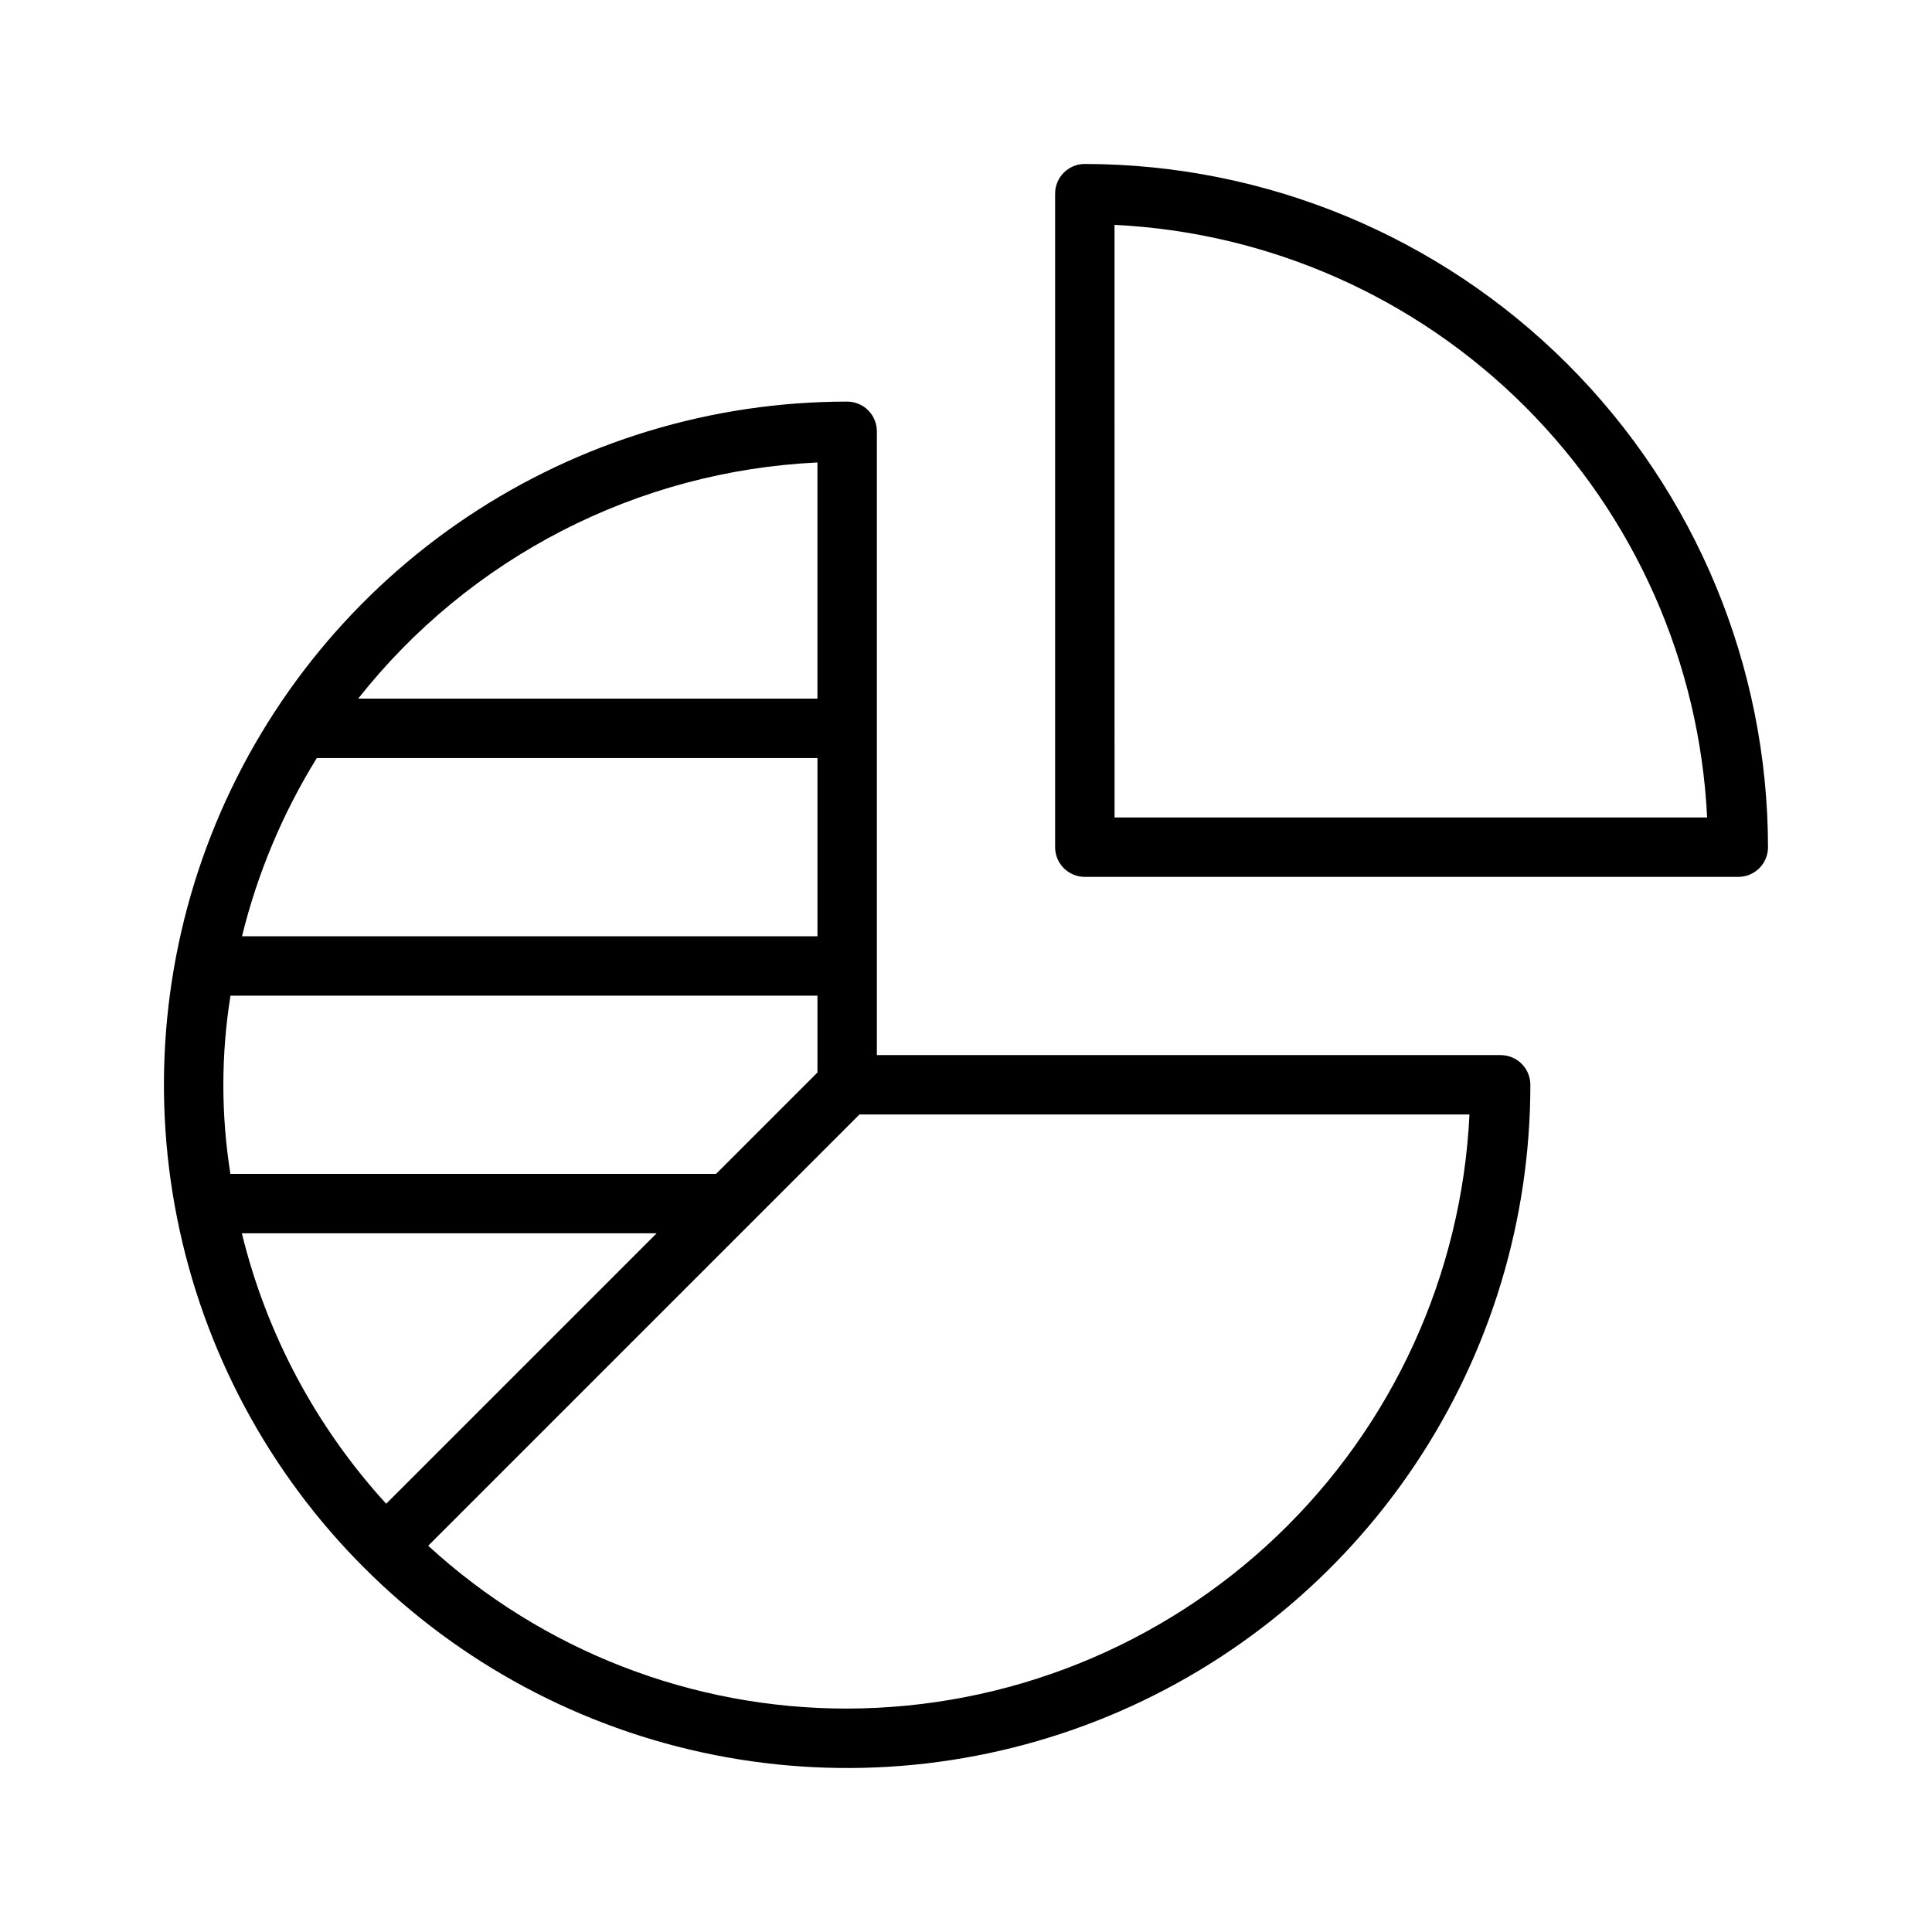
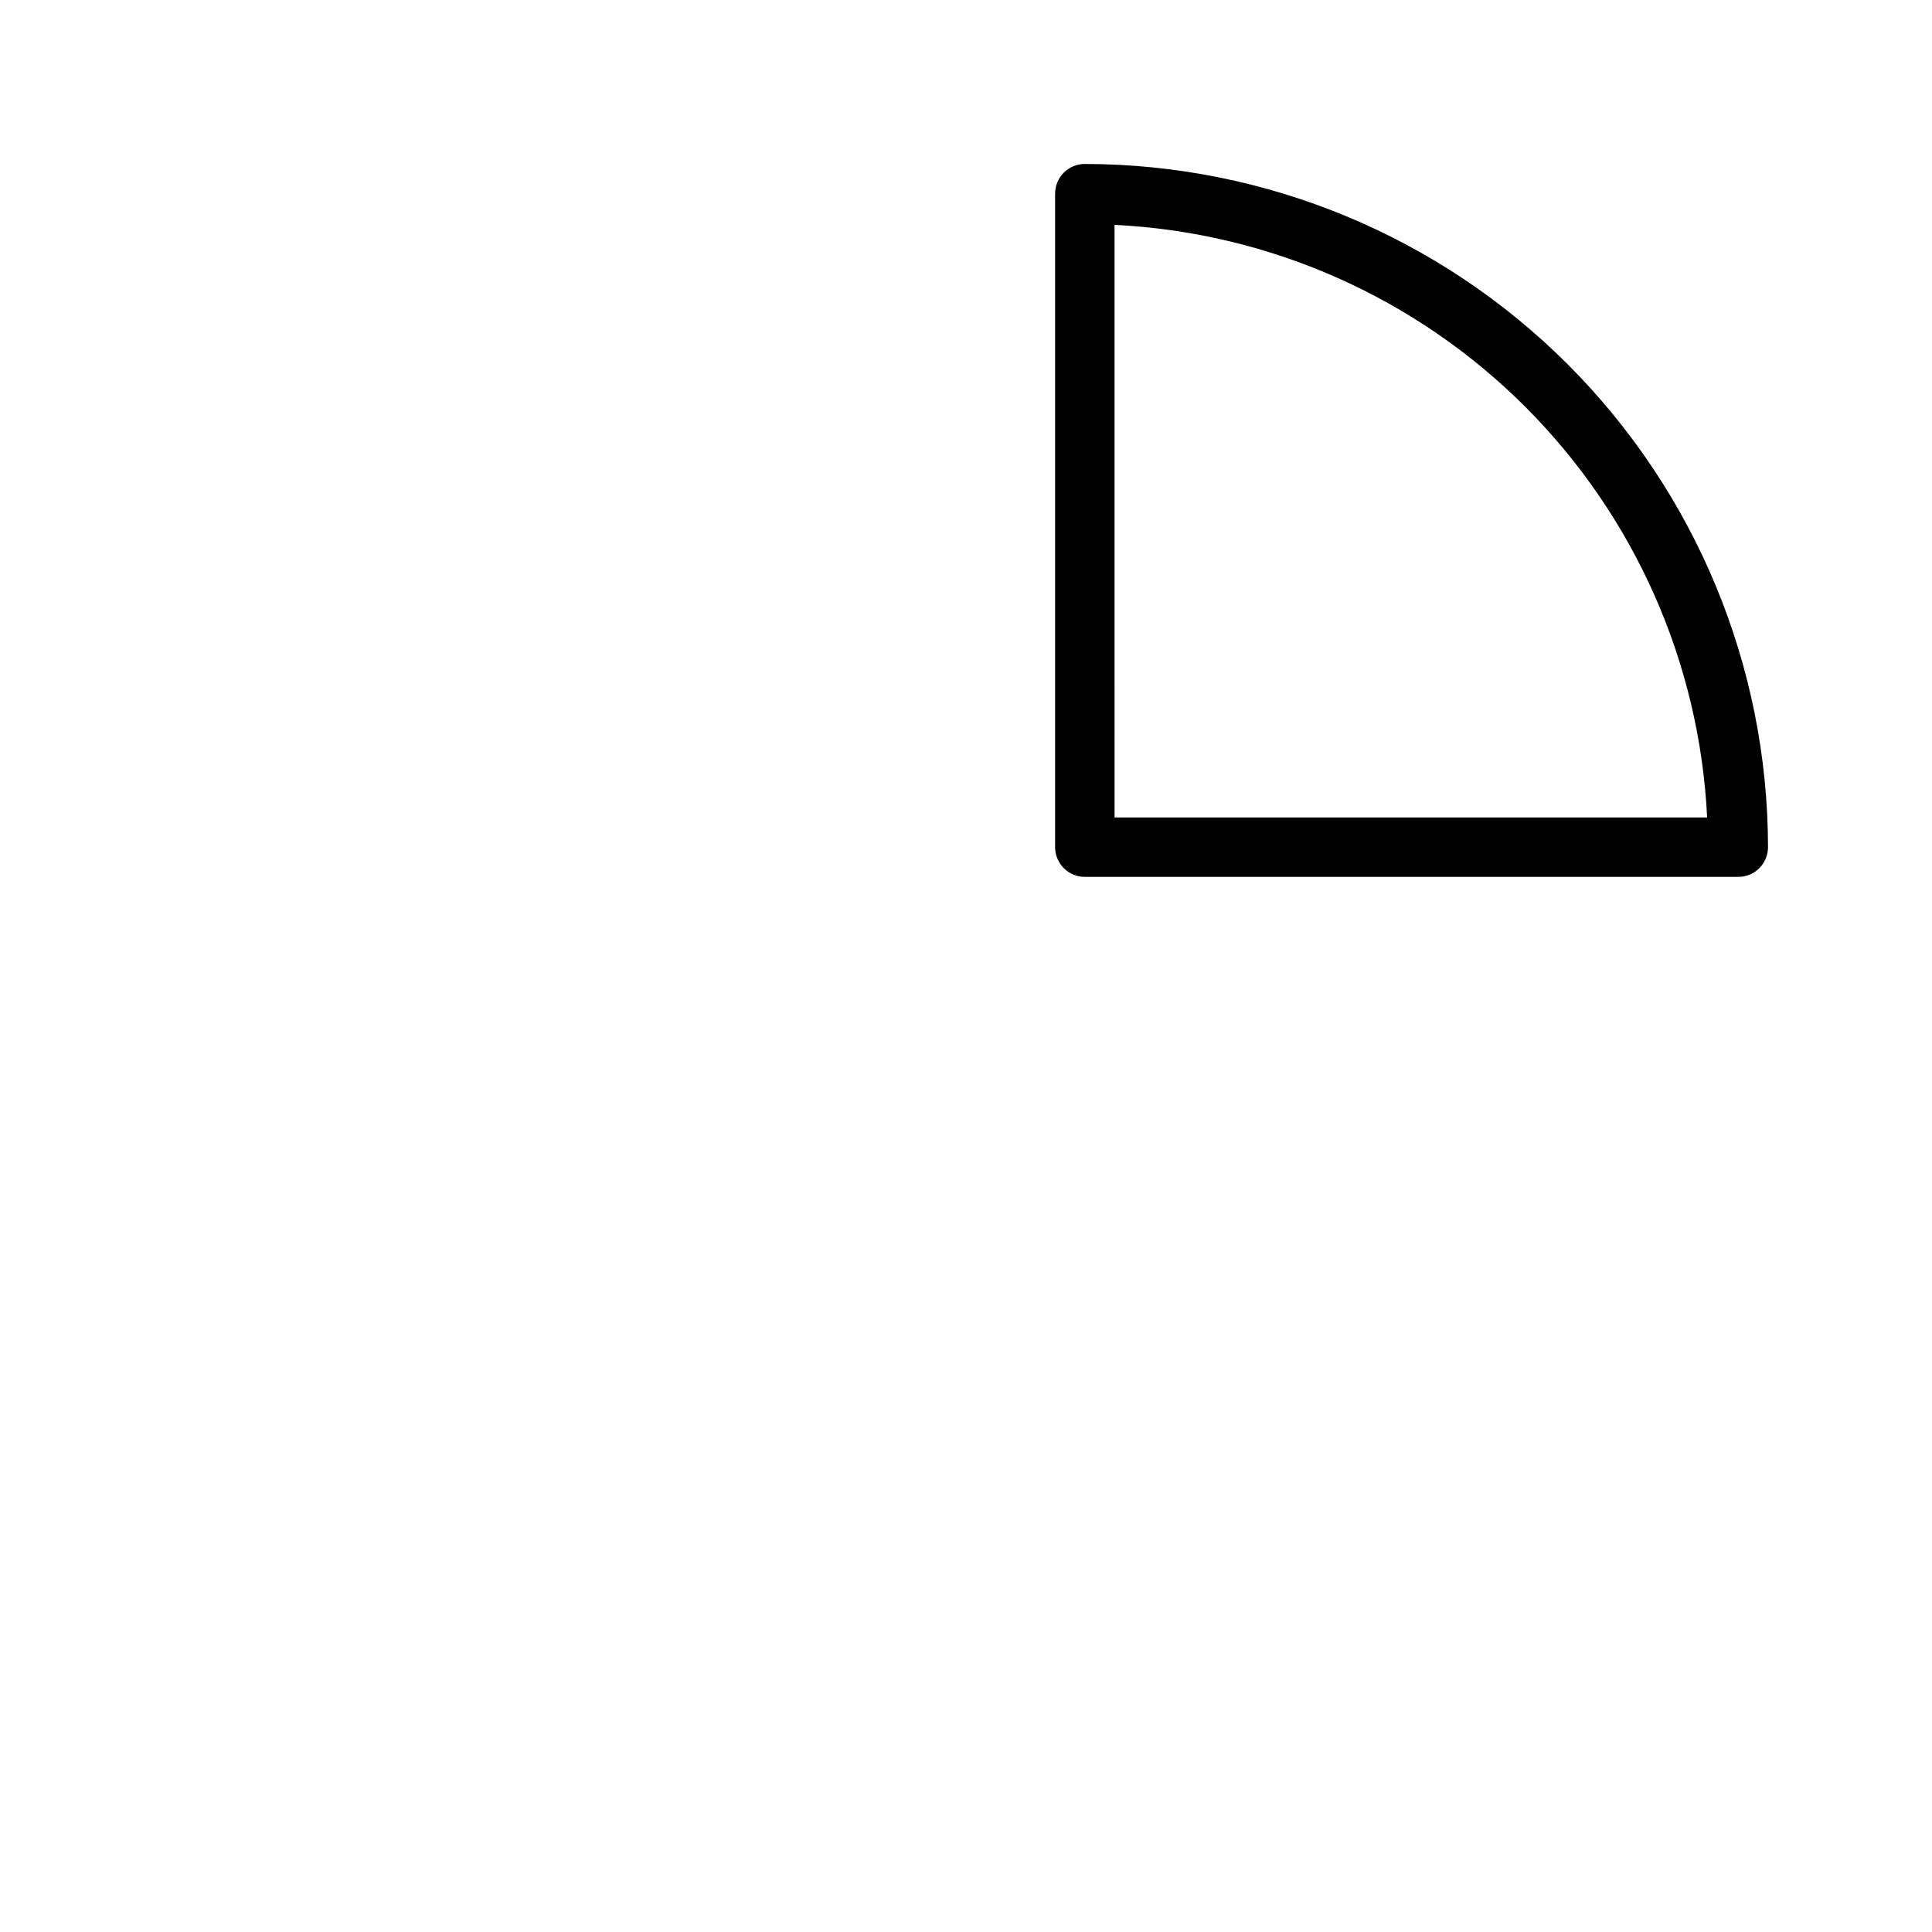
<svg xmlns="http://www.w3.org/2000/svg" fill="#000000" width="800px" height="800px" version="1.1" viewBox="144 144 512 512">
  <g>
-     <path d="m240.51 559.48c25.312 25.332 57.57 42.586 92.691 49.578s71.527 3.41 104.61-10.293c33.086-13.703 61.363-36.91 81.254-66.688 19.891-29.777 30.504-64.785 30.496-100.59 0-2.09-0.828-4.09-2.305-5.566-1.477-1.477-3.481-2.309-5.566-2.309h-165.31v-165.31c0-2.086-0.828-4.09-2.305-5.566s-3.481-2.305-5.566-2.305c-35.812-0.008-70.82 10.605-100.6 30.496-29.777 19.895-52.984 48.172-66.688 81.254-13.703 33.086-17.285 69.492-10.293 104.61 6.996 35.121 24.246 67.379 49.578 92.691zm-12.555-214.59h132.68v47.23h-152.5c4.094-16.684 10.785-32.621 19.824-47.23zm132.68 62.977v20.355l-26.875 26.875h-128.7c-2.496-15.645-2.492-31.586 0.02-47.23zm-114.29 134.64c-18.562-20.301-31.719-44.945-38.25-71.668h109.92zm122.16 54.285c-41.113 0.043-80.738-15.355-111.03-43.152l114.29-114.29h161.66c-2.035 42.391-20.293 82.375-50.988 111.68-30.699 29.305-71.488 45.688-113.93 45.758zm-7.875-330.23v62.574h-121.7c14.625-18.531 33.059-33.707 54.055-44.504 20.996-10.797 44.062-16.961 67.645-18.07z" />
    <path d="m431.49 187.45c-4.348 0-7.875 3.523-7.875 7.871v173.19c0 2.086 0.832 4.09 2.309 5.566s3.477 2.305 5.566 2.305h173.18c2.086 0 4.09-0.828 5.566-2.305 1.477-1.477 2.305-3.481 2.305-5.566-0.055-48.004-19.148-94.023-53.09-127.97-33.945-33.941-79.965-53.035-127.96-53.09zm7.871 16.141v0.004c41.008 1.992 79.805 19.176 108.84 48.207 29.027 29.031 46.215 67.828 48.207 108.83h-157.04z" />
  </g>
</svg>